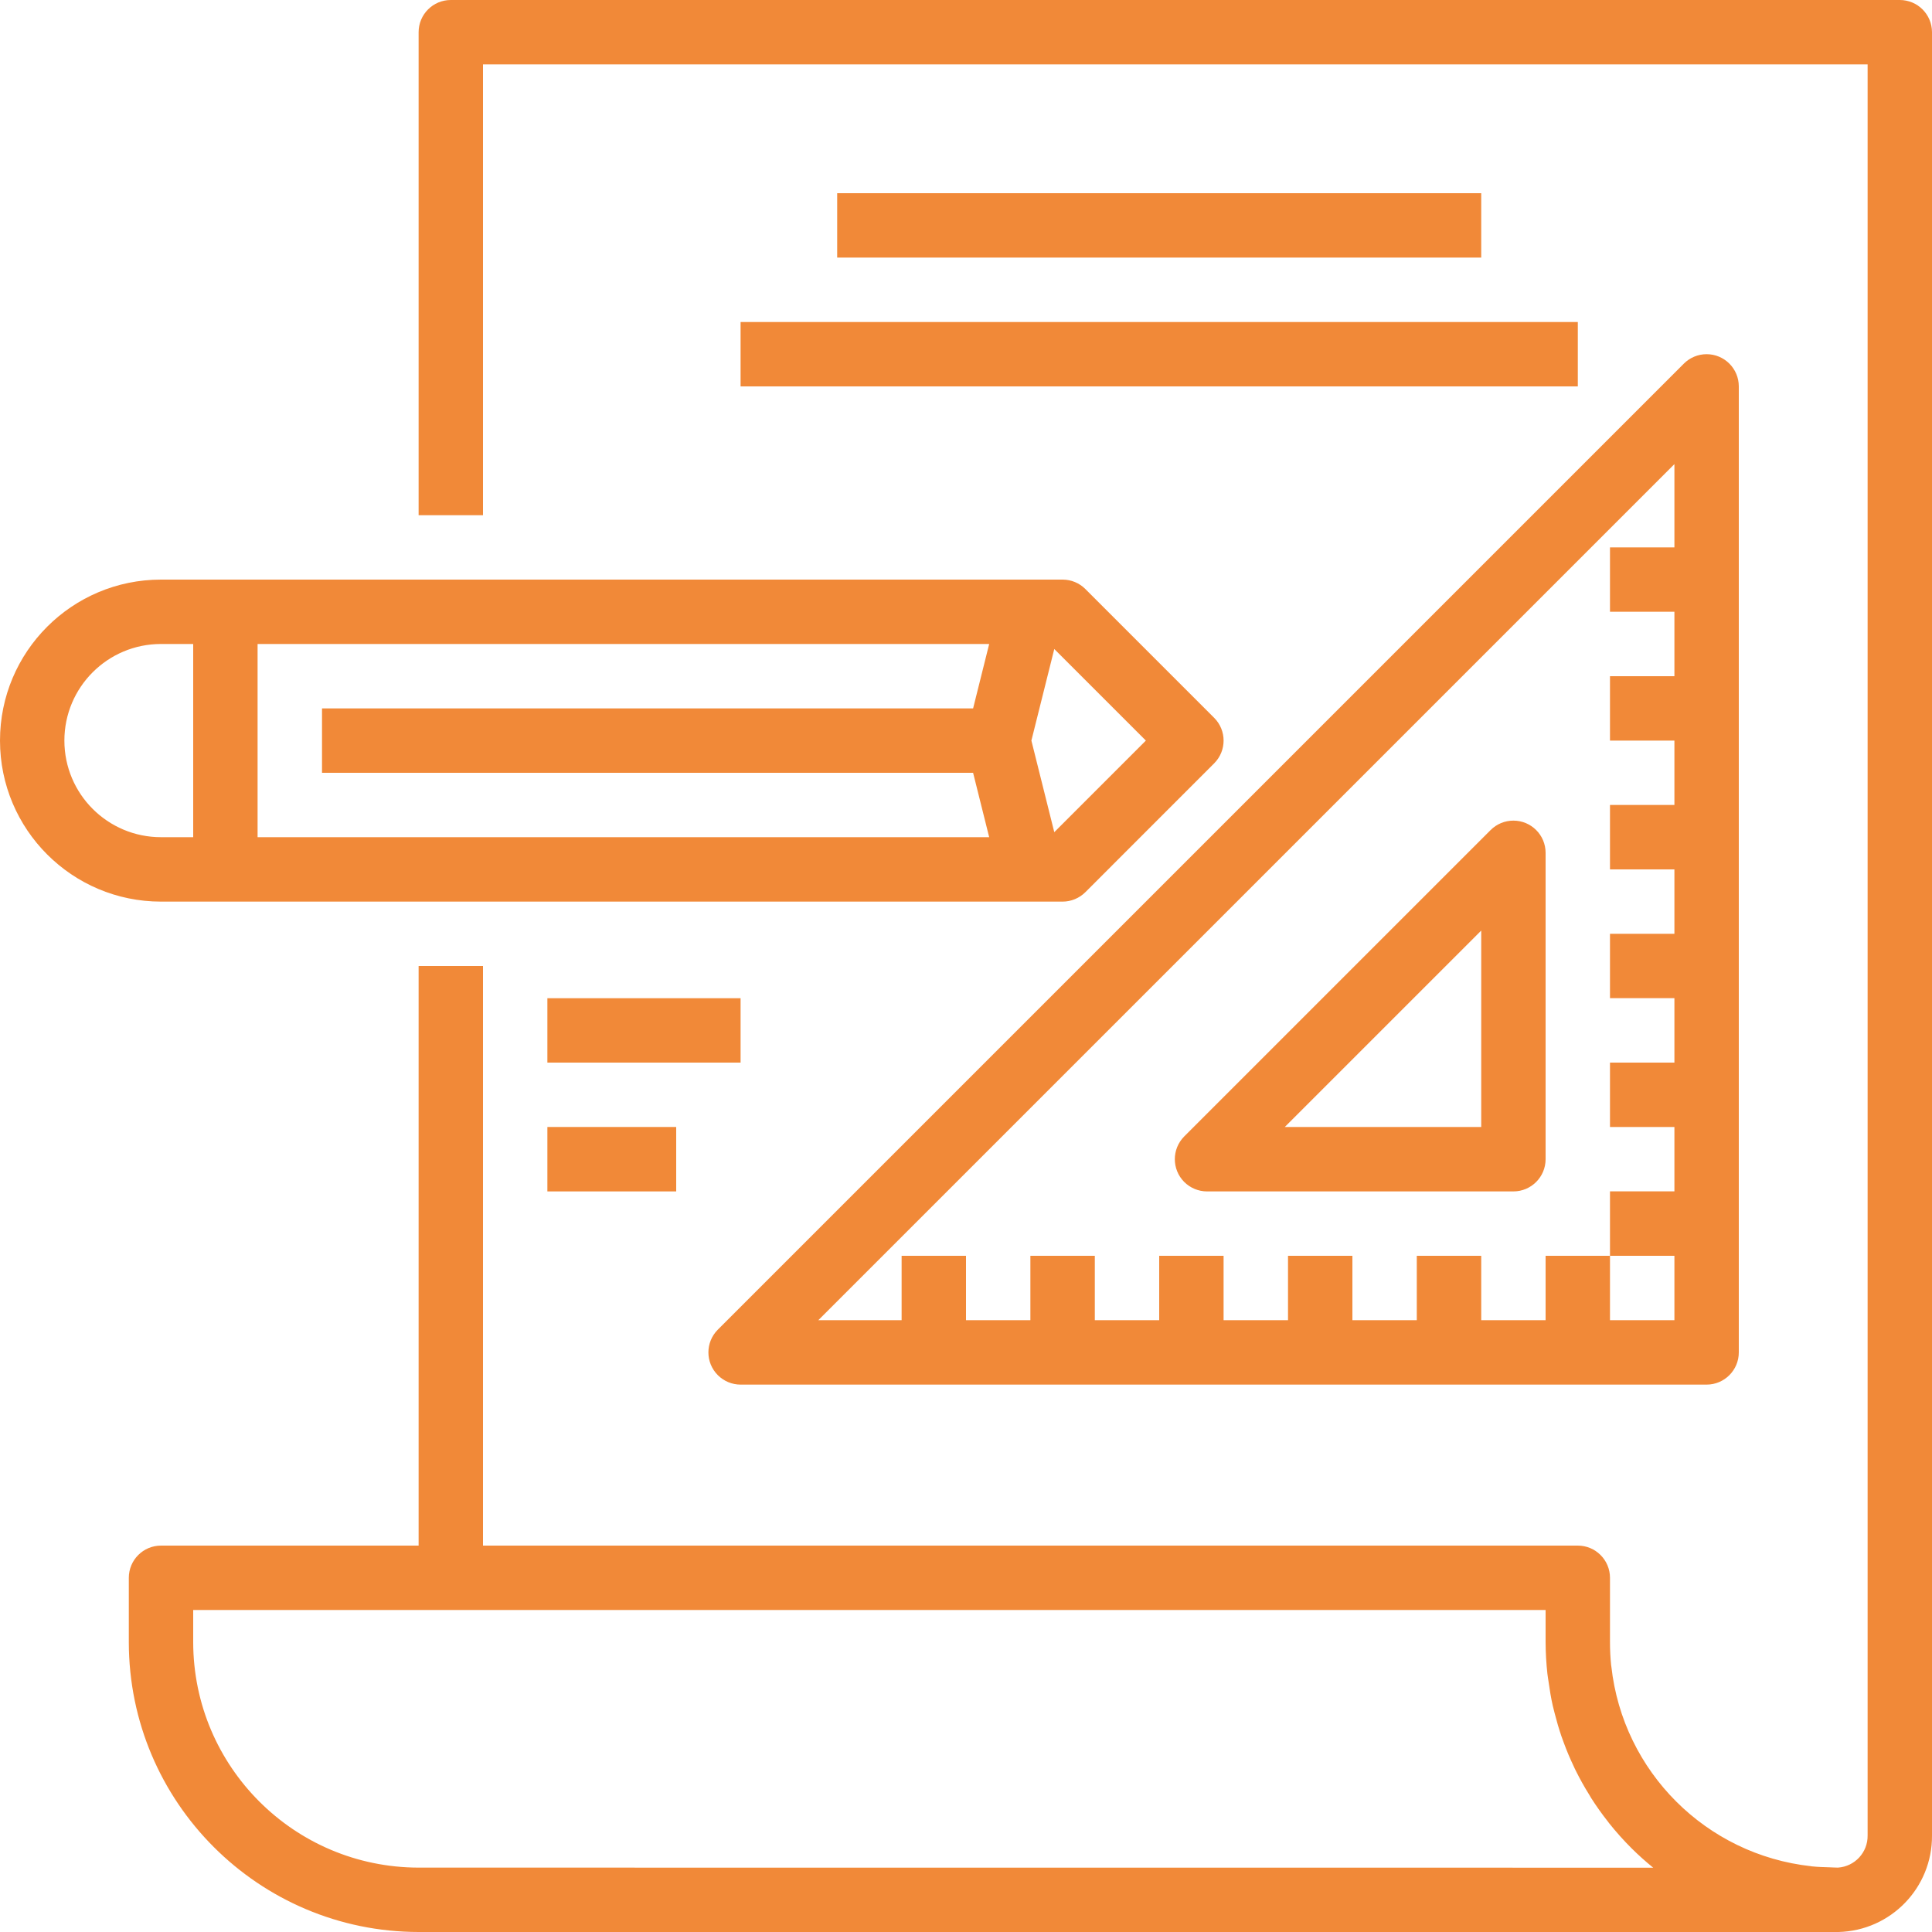
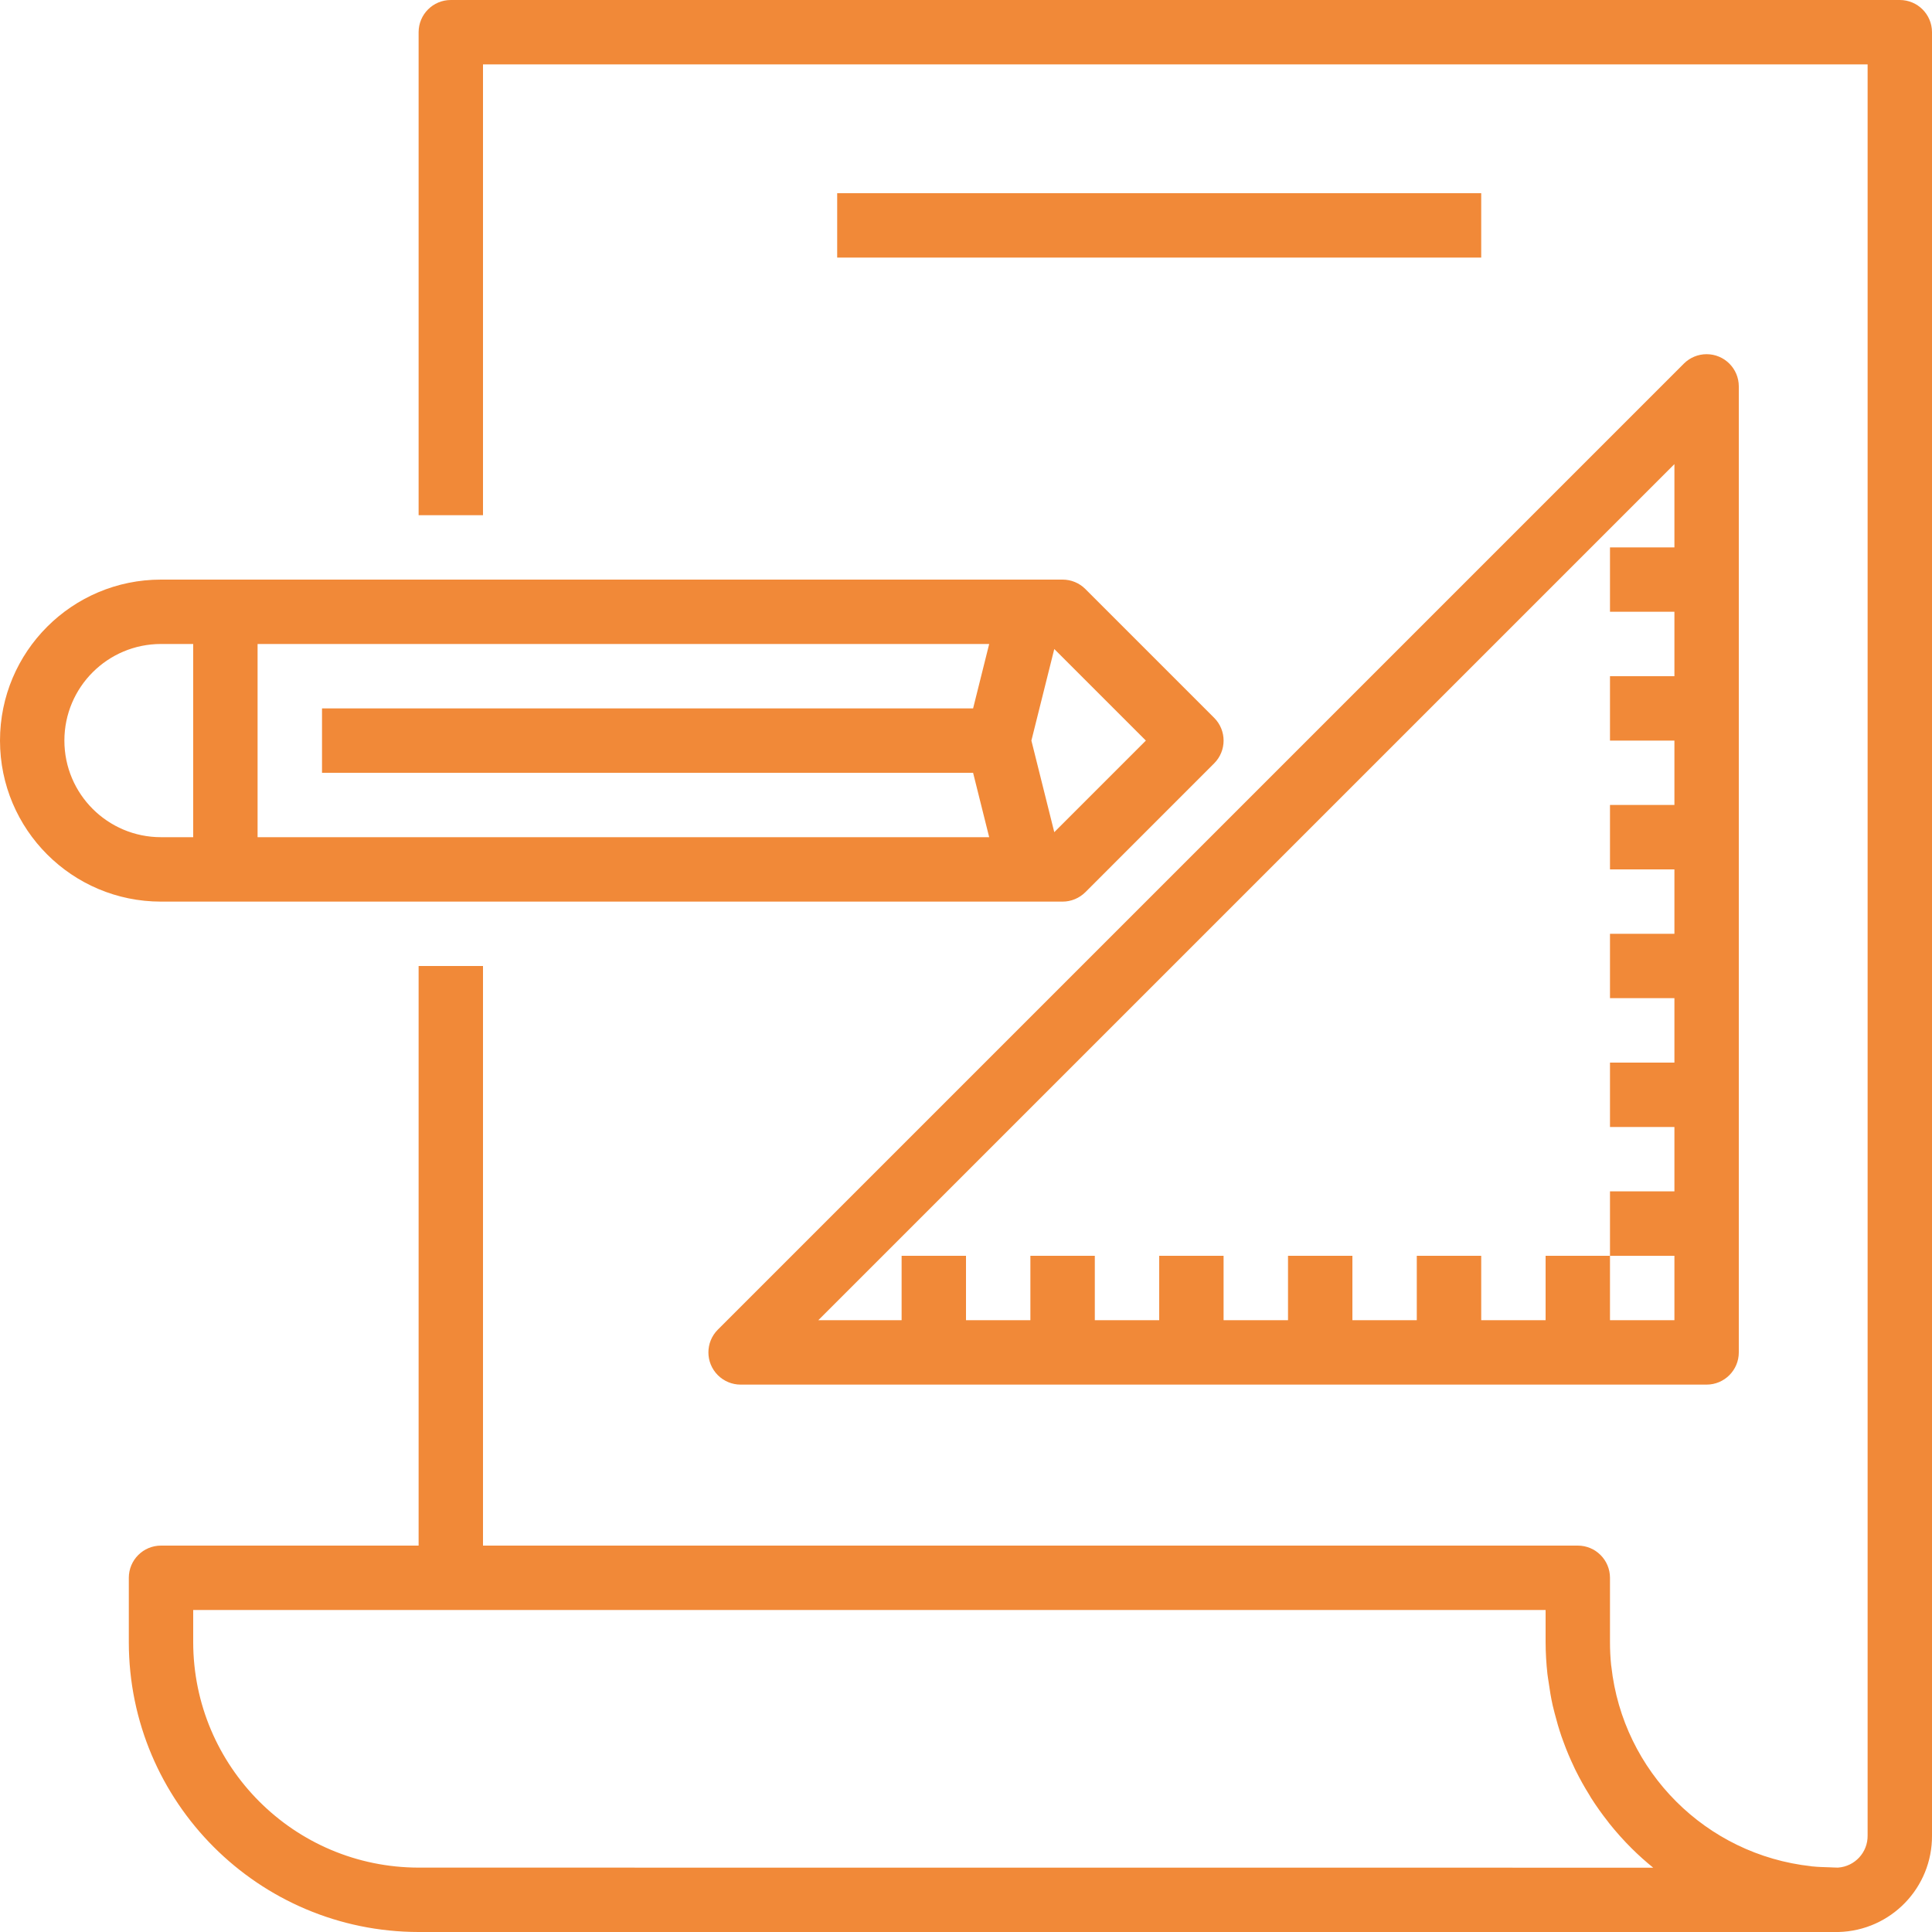
<svg xmlns="http://www.w3.org/2000/svg" width="62" height="62" viewBox="0 0 52 52" fill="none">
  <path d="M51.133 0H12.133C11.655 0 11.267 0.388 11.267 0.867V13.867H13V1.733H50.267V49.4C50.275 49.856 49.923 50.237 49.468 50.267C49.394 50.267 49.319 50.261 49.245 50.259C49.091 50.254 48.938 50.251 48.787 50.235C48.774 50.235 48.762 50.235 48.749 50.23C45.919 49.921 43.683 47.687 43.37 44.857C43.37 44.845 43.366 44.832 43.364 44.82C43.343 44.614 43.333 44.407 43.333 44.2V42.467C43.333 41.988 42.945 41.6 42.467 41.6H13V26H11.267V41.6H4.333C3.855 41.6 3.467 41.988 3.467 42.467V44.2C3.471 48.506 6.961 51.995 11.267 52H49.486C50.893 51.963 52.011 50.807 52 49.4V0.867C52 0.388 51.612 0 51.133 0ZM11.267 50.267C7.918 50.263 5.204 47.549 5.2 44.2V43.333H41.6V44.2C41.601 44.486 41.618 44.771 41.649 45.055C41.657 45.131 41.672 45.203 41.682 45.278C41.711 45.488 41.745 45.697 41.791 45.902C41.807 45.974 41.827 46.045 41.845 46.117C41.898 46.326 41.958 46.531 42.027 46.734C42.047 46.792 42.068 46.849 42.09 46.907C42.168 47.122 42.258 47.332 42.356 47.539C42.376 47.582 42.395 47.626 42.416 47.665C42.525 47.884 42.644 48.098 42.774 48.305C42.792 48.333 42.807 48.362 42.825 48.392C42.966 48.613 43.118 48.827 43.281 49.033L43.309 49.071C43.498 49.308 43.701 49.535 43.916 49.749C44.102 49.934 44.296 50.107 44.496 50.269L11.267 50.267Z" fill="#F18938" />
  <path d="M28.6 24.267C28.83 24.267 29.05 24.175 29.213 24.013L32.679 20.546C33.018 20.207 33.018 19.659 32.679 19.32L29.213 15.854C29.05 15.691 28.83 15.6 28.6 15.6H4.333C1.94 15.6 0 17.54 0 19.933C0 22.326 1.94 24.267 4.333 24.267H28.6ZM28.376 17.468L30.841 19.933L28.376 22.398L27.76 19.933L28.376 17.468ZM6.933 17.333H26.624L26.191 19.067H8.667V20.8H26.191L26.624 22.533H6.933V17.333ZM1.733 19.933C1.733 18.497 2.897 17.333 4.333 17.333H5.2V22.533H4.333C2.897 22.533 1.733 21.369 1.733 19.933Z" fill="#F18938" />
  <path d="M19.933 37.267H45.933C46.412 37.267 46.8 36.878 46.8 36.4V10.4C46.8 9.921 46.412 9.533 45.933 9.533C45.703 9.533 45.483 9.625 45.321 9.787L19.321 35.787C18.982 36.126 18.982 36.674 19.321 37.013C19.483 37.175 19.703 37.267 19.933 37.267ZM45.067 12.492V14.733H43.333V16.466H45.067V18.2H43.333V19.933H45.067V21.666H43.333V23.4H45.067V25.133H43.333V26.866H45.067V28.6H43.333V30.333H45.067V32.066H43.333V33.8H45.067V35.533H43.333V33.8H41.6V35.533H39.867V33.8H38.133V35.533H36.4V33.8H34.667V35.533H32.933V33.8H31.2V35.533H29.467V33.8H27.733V35.533H26V33.8H24.267V35.533H22.025L45.067 12.492Z" fill="#F18938" />
-   <path d="M32.487 32.067H40.733C41.212 32.067 41.6 31.678 41.6 31.2V22.954C41.6 22.475 41.212 22.087 40.733 22.087C40.503 22.087 40.283 22.178 40.12 22.341L31.874 30.587C31.536 30.926 31.536 31.474 31.874 31.813C32.037 31.975 32.257 32.067 32.487 32.067ZM39.867 25.047V30.333H34.58L39.867 25.047Z" fill="#F18938" />
  <path d="M39.867 5.2H22.533V6.933H39.867V5.2Z" fill="#F18938" />
-   <path d="M42.467 8.667H19.933V10.4H42.467V8.667Z" fill="#F18938" />
-   <path d="M19.933 26.867H14.733V28.6H19.933V26.867Z" fill="#F18938" />
-   <path d="M18.2 30.333H14.733V32.067H18.2V30.333Z" fill="#F18938" />
+   <path d="M19.933 26.867H14.733V28.6V26.867Z" fill="#F18938" />
</svg>